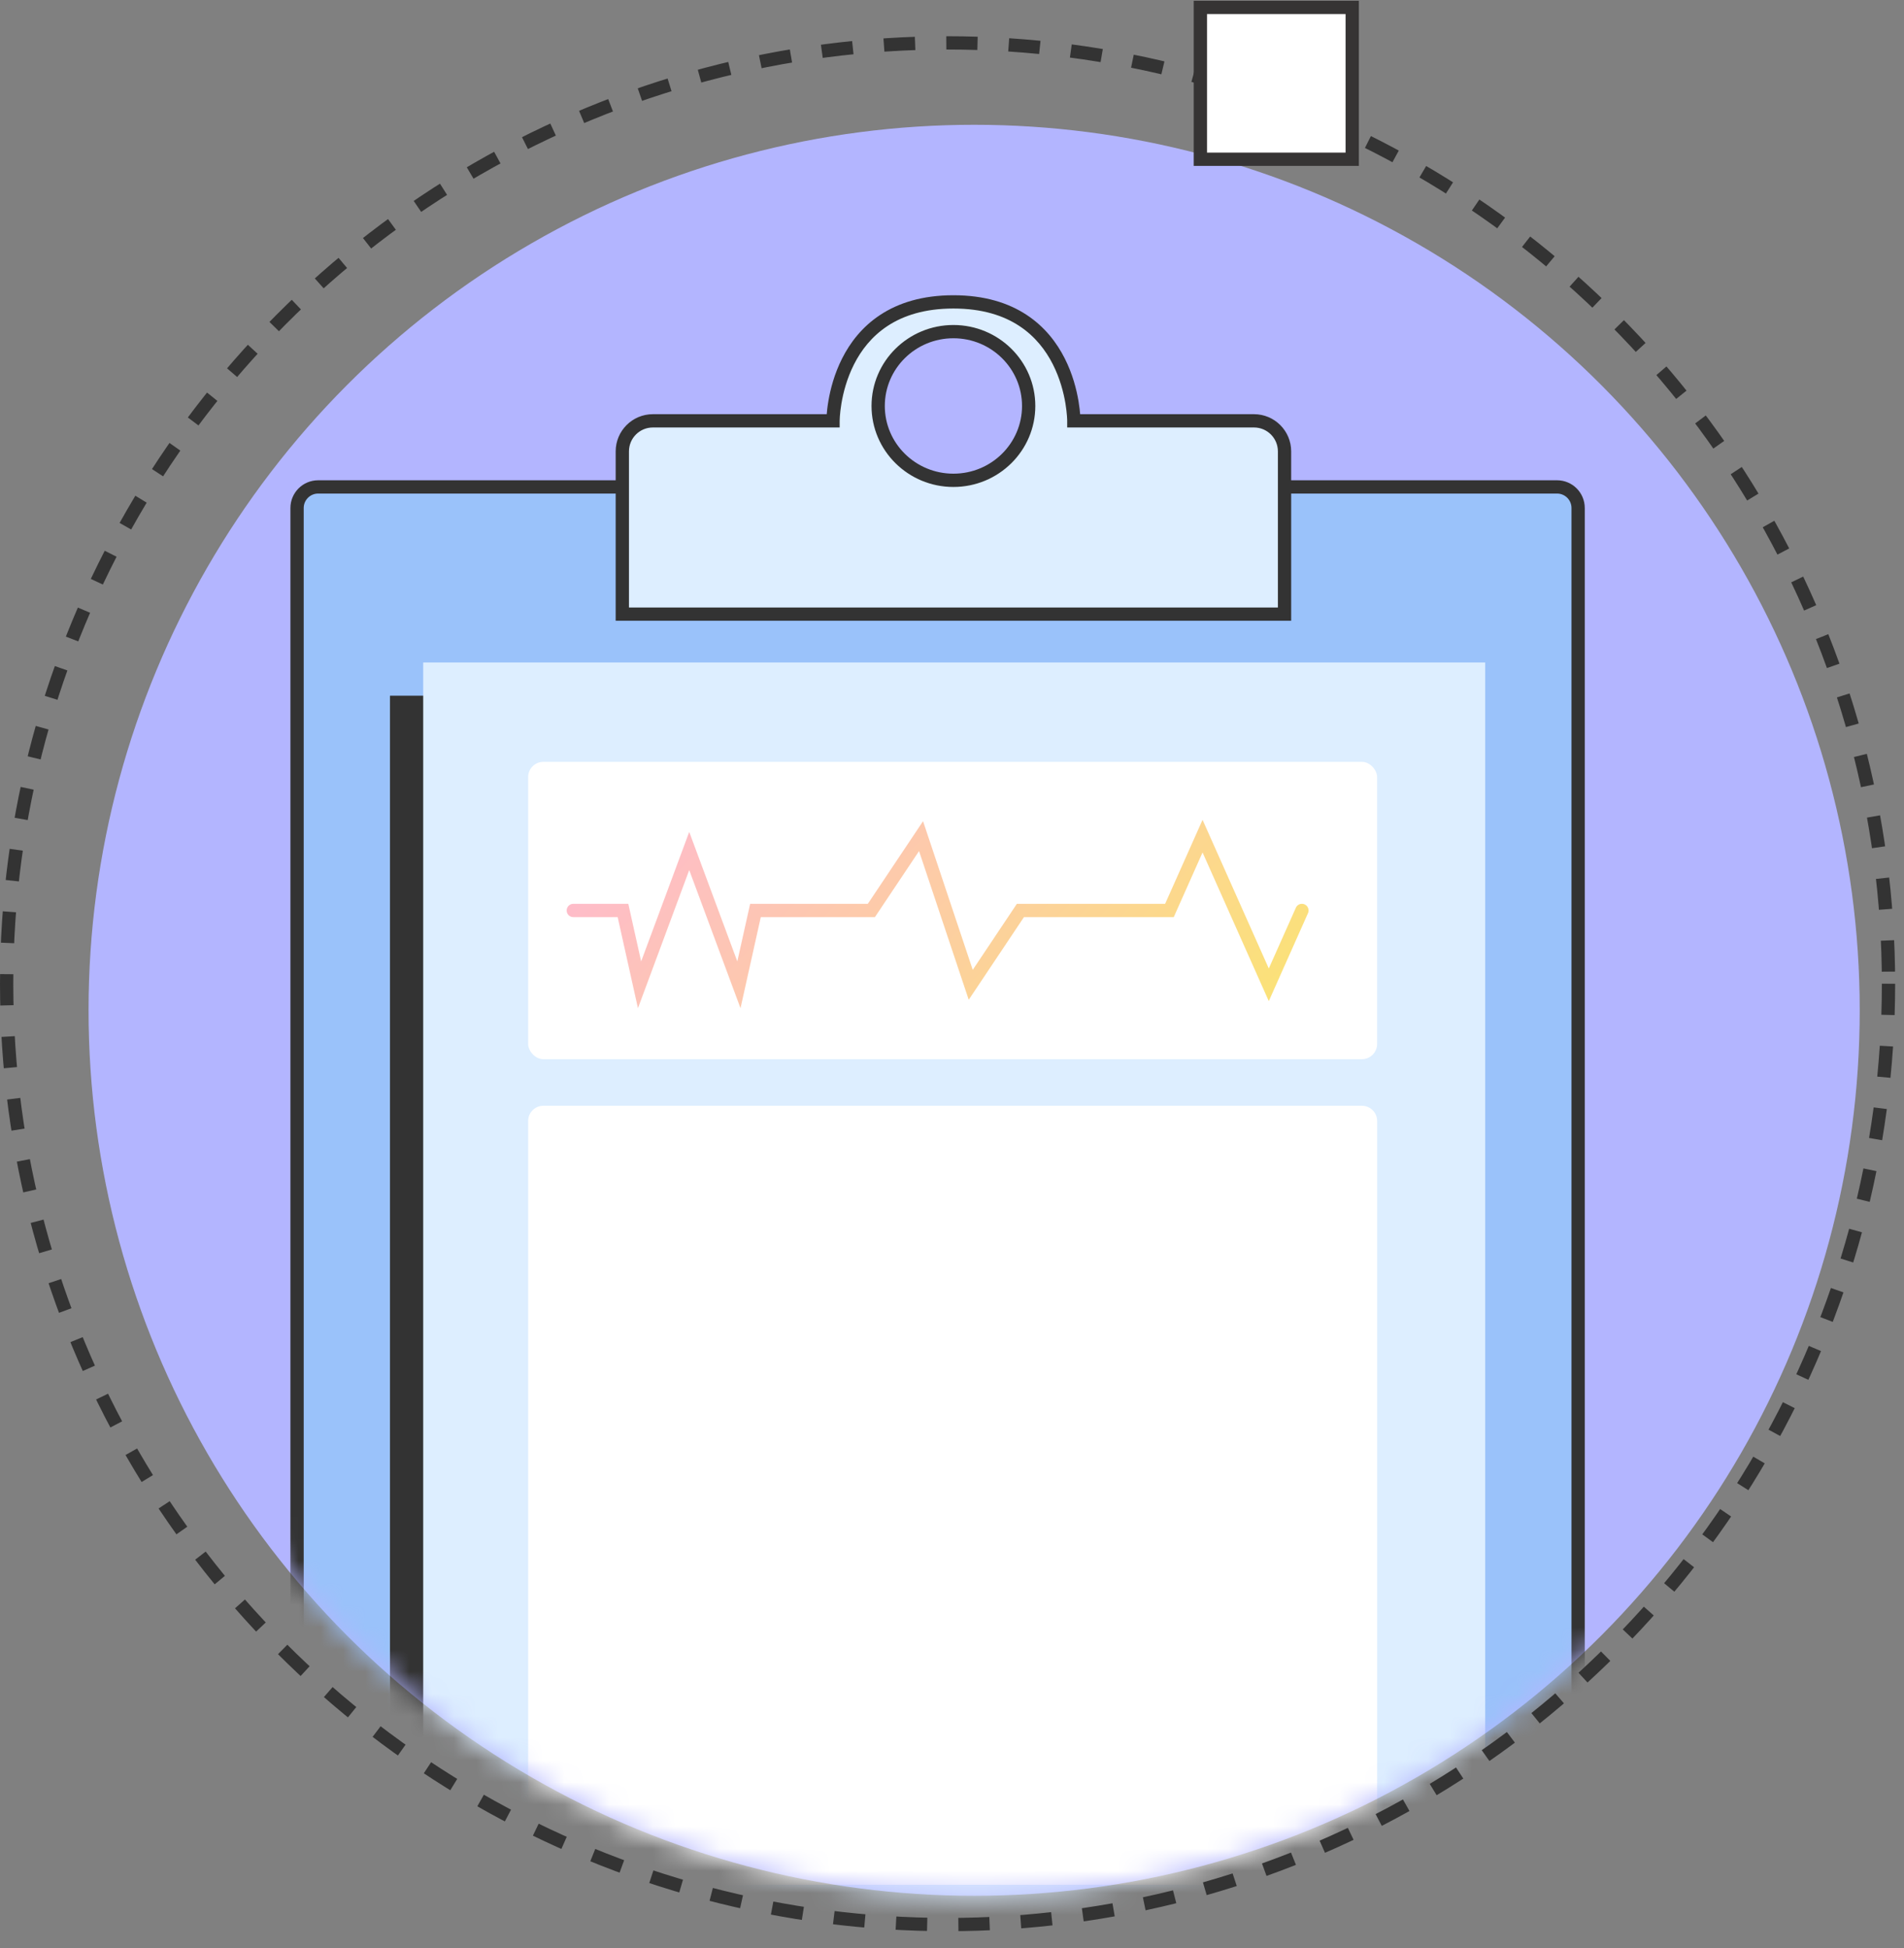
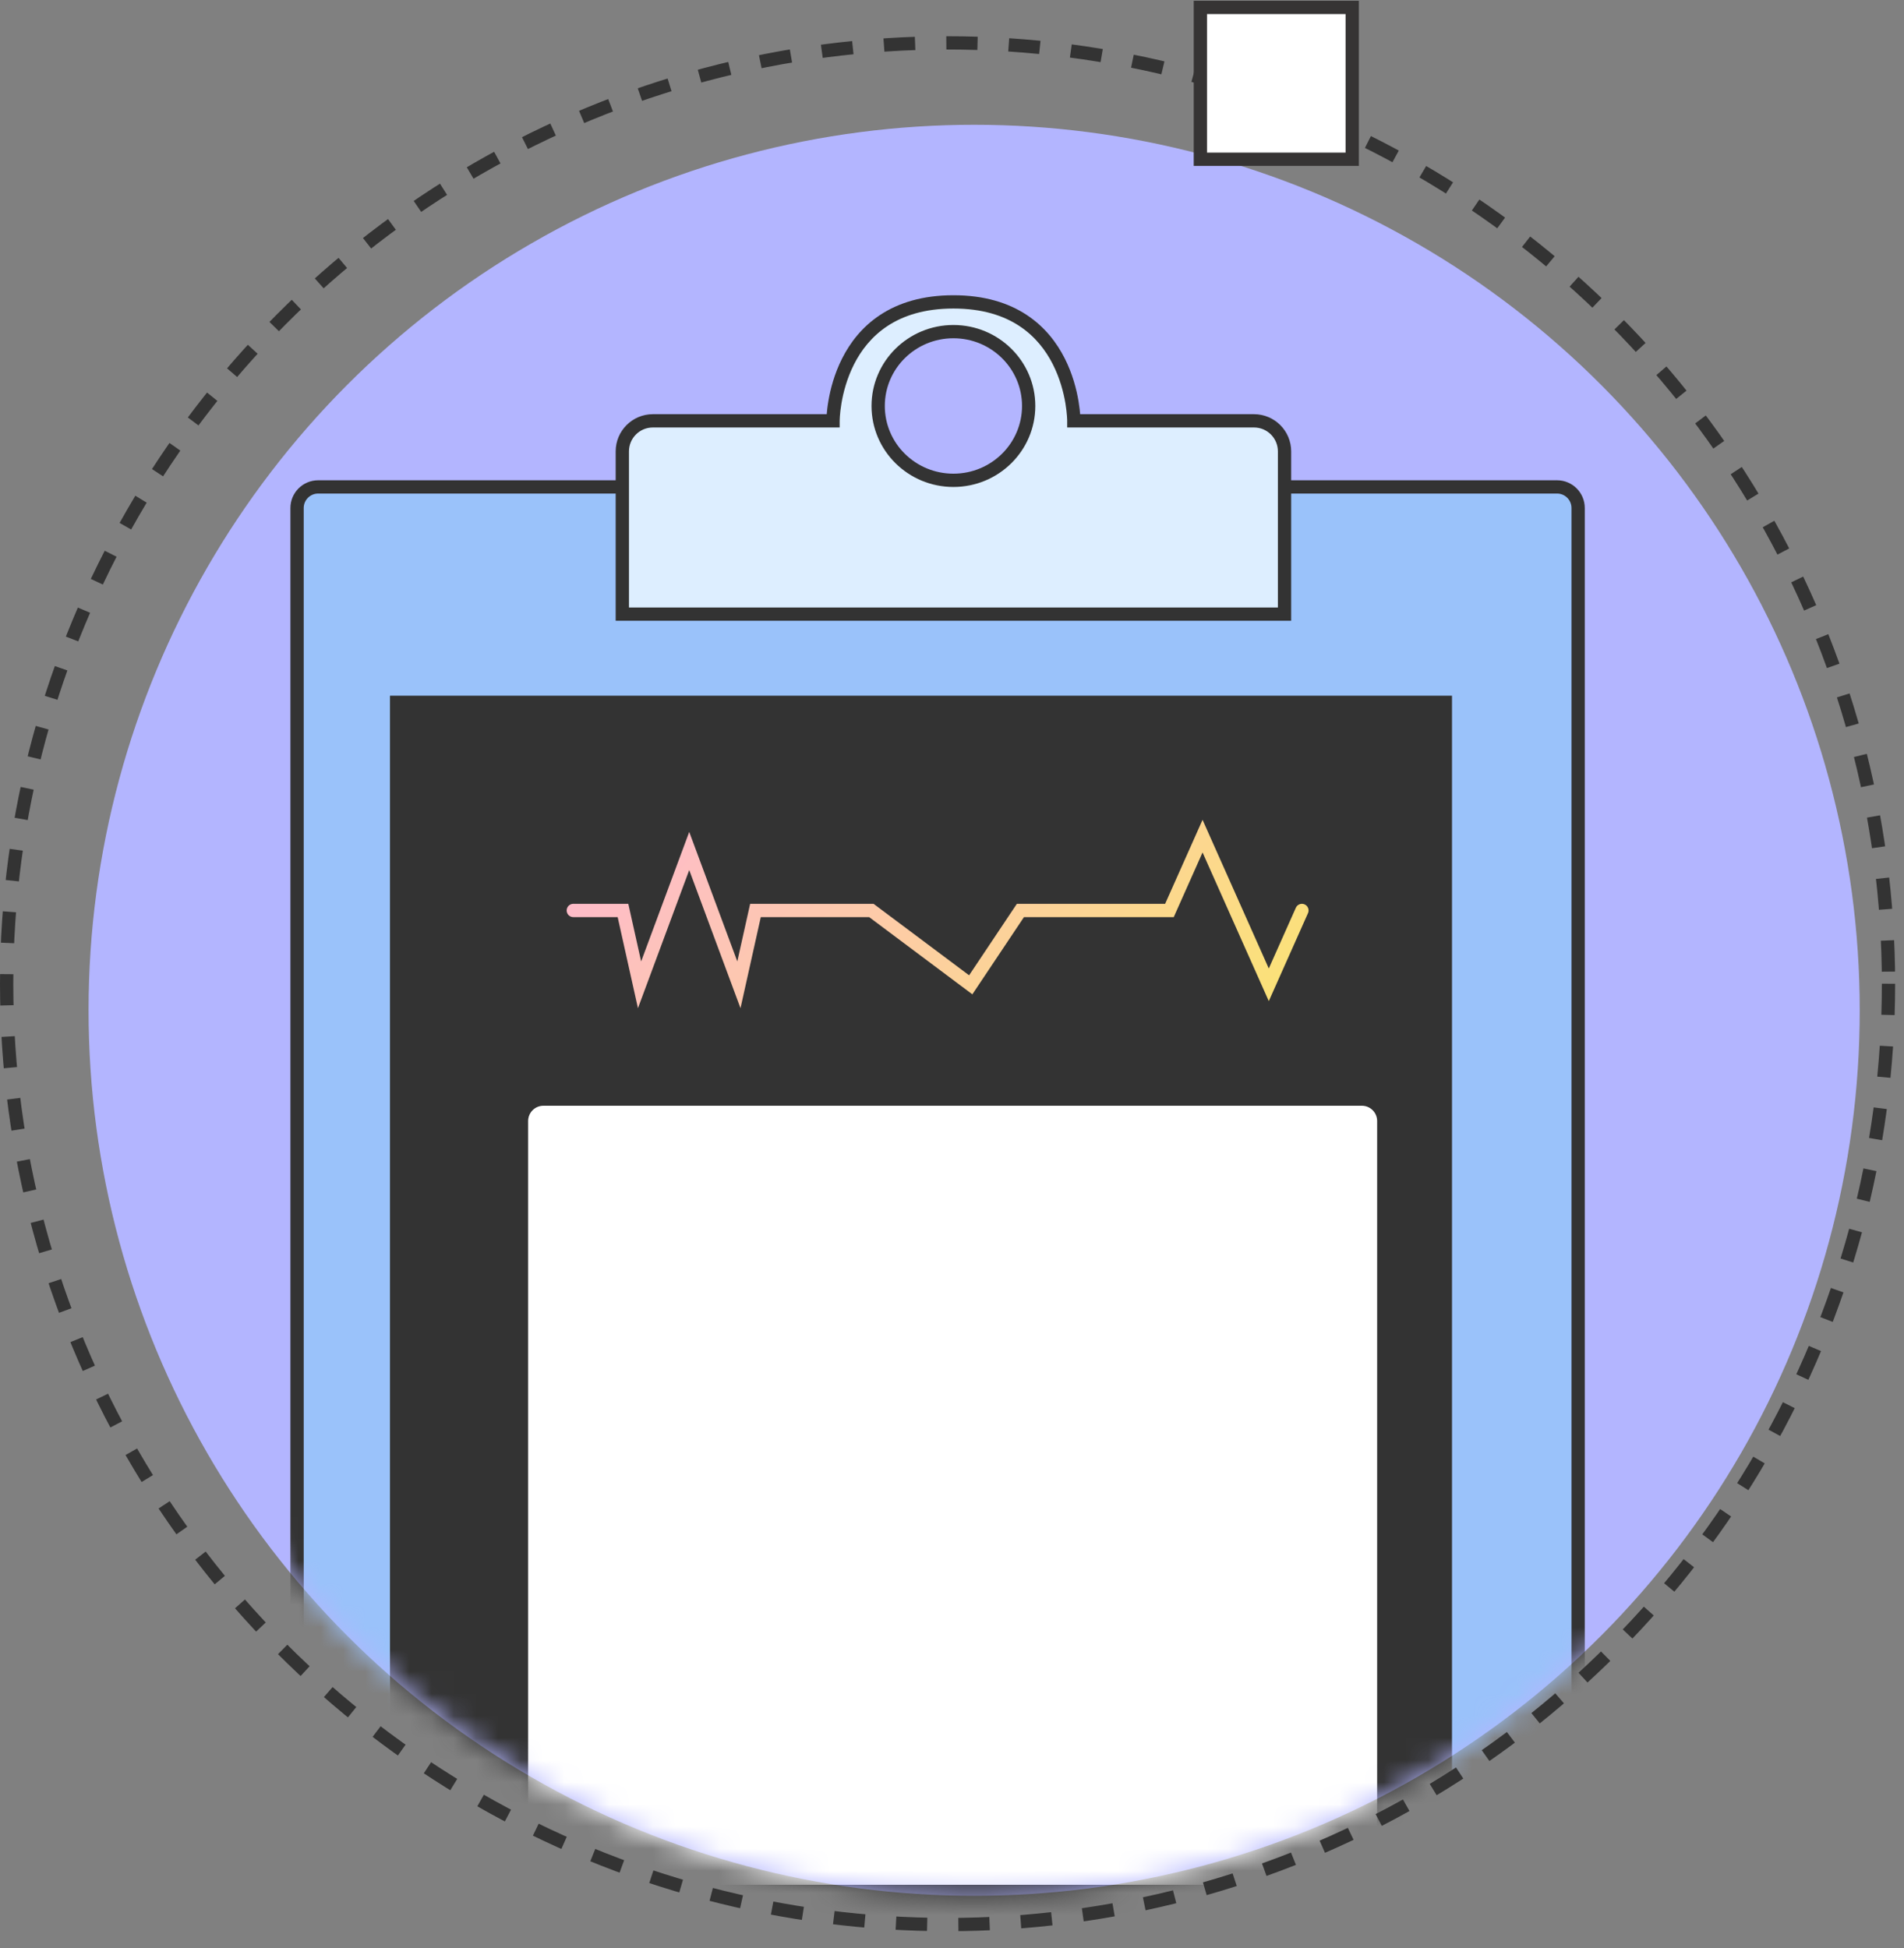
<svg xmlns="http://www.w3.org/2000/svg" width="86" height="88" viewBox="0 0 86 88" fill="none">
  <rect x="0" y="0" width="86" height="88" fill="#808080" stroke="none" />
  <circle cx="44" cy="45.637" r="40" fill="#B3B5FF" />
  <mask id="mask0_12495_10896" style="mask-type:alpha" maskUnits="userSpaceOnUse" x="4" y="5" width="80" height="81">
    <circle cx="44" cy="45.637" r="40" fill="#DADBF1" />
  </mask>
  <g mask="url(#mask0_12495_10896)">
    <path d="M14.371 21.995H70.33C70.855 21.995 71.281 22.422 71.281 22.947V106.823C71.281 107.349 70.855 107.775 70.33 107.775H14.371C13.845 107.775 13.418 107.349 13.418 106.823V22.947C13.418 22.422 13.845 21.995 14.371 21.995Z" fill="#9AC2FA" stroke="#333333" stroke-width="0.6" />
    <rect x="17.615" y="31.426" width="47.969" height="66.645" fill="#333333" />
-     <rect x="19.115" y="29.926" width="47.969" height="67.385" fill="#DDEEFF" />
-     <rect x="23.855" y="34.414" width="38.347" height="13.432" rx="0.69" fill="white" />
    <path d="M23.855 50.639C23.855 50.258 24.164 49.949 24.546 49.949H61.513C61.894 49.949 62.203 50.258 62.203 50.639V84.449C62.203 84.83 61.894 85.139 61.513 85.139H24.546C24.164 85.139 23.855 84.83 23.855 84.449V50.639Z" fill="white" />
-     <path d="M25.895 41.128H28.139L28.887 44.486L31.131 38.441L33.375 44.486L34.123 41.128H39.358L41.602 37.77L43.846 44.486L46.09 41.128H52.821L54.317 37.77L57.309 44.486L58.805 41.128" stroke="url(#paint0_linear_12495_10896)" stroke-width="0.6" stroke-linecap="round" />
+     <path d="M25.895 41.128H28.139L28.887 44.486L31.131 38.441L33.375 44.486L34.123 41.128H39.358L43.846 44.486L46.09 41.128H52.821L54.317 37.77L57.309 44.486L58.805 41.128" stroke="url(#paint0_linear_12495_10896)" stroke-width="0.6" stroke-linecap="round" />
    <path fill-rule="evenodd" clip-rule="evenodd" d="M28.109 20.39V27.741H58.02V20.39C58.02 19.628 57.403 19.01 56.64 19.01H48.503C48.503 19.01 48.503 13.637 43.065 13.637C37.627 13.637 37.627 19.01 37.627 19.01H29.489C28.727 19.01 28.109 19.628 28.109 20.39ZM43.064 21.697C44.941 21.697 46.463 20.193 46.463 18.338C46.463 16.484 44.941 14.98 43.064 14.98C41.187 14.98 39.665 16.484 39.665 18.338C39.665 20.193 41.187 21.697 43.064 21.697Z" fill="#DDEEFF" />
    <path d="M28.109 27.741H27.809V28.041H28.109V27.741ZM58.02 27.741V28.041H58.32V27.741H58.02ZM48.503 19.01H48.203V19.31H48.503V19.01ZM37.627 19.01V19.31H37.926V19.01H37.627ZM28.109 27.741H28.409V20.39H28.109H27.809V27.741H28.109ZM58.02 27.741V27.441H28.109V27.741V28.041H58.02V27.741ZM58.02 20.39H57.72V27.741H58.02H58.32V20.39H58.02ZM56.64 19.01V19.31C57.237 19.31 57.72 19.793 57.72 20.39H58.02H58.32C58.32 19.462 57.568 18.71 56.64 18.71V19.01ZM48.503 19.01V19.31H56.64V19.01V18.71H48.503V19.01ZM43.065 13.637V13.937C44.373 13.937 45.334 14.259 46.044 14.727C46.756 15.196 47.234 15.823 47.556 16.459C47.878 17.096 48.041 17.736 48.123 18.22C48.163 18.461 48.183 18.662 48.193 18.8C48.198 18.87 48.201 18.924 48.202 18.959C48.203 18.977 48.203 18.991 48.203 18.999C48.203 19.003 48.203 19.006 48.203 19.008C48.203 19.009 48.203 19.01 48.203 19.01C48.203 19.01 48.203 19.01 48.203 19.01C48.203 19.01 48.203 19.01 48.203 19.01C48.203 19.01 48.203 19.01 48.503 19.01C48.803 19.01 48.803 19.009 48.803 19.009C48.803 19.009 48.803 19.009 48.803 19.009C48.803 19.008 48.803 19.008 48.803 19.008C48.803 19.006 48.803 19.005 48.803 19.003C48.803 19 48.803 18.995 48.803 18.989C48.803 18.977 48.803 18.961 48.802 18.939C48.8 18.896 48.797 18.835 48.792 18.757C48.781 18.602 48.758 18.383 48.714 18.12C48.626 17.597 48.449 16.894 48.091 16.188C47.733 15.48 47.191 14.764 46.374 14.226C45.555 13.686 44.476 13.337 43.065 13.337V13.637ZM37.627 19.01C37.926 19.01 37.926 19.01 37.926 19.01C37.926 19.01 37.926 19.01 37.926 19.01C37.926 19.01 37.926 19.01 37.926 19.01C37.926 19.01 37.926 19.009 37.926 19.008C37.927 19.006 37.927 19.003 37.927 18.999C37.927 18.991 37.927 18.977 37.928 18.959C37.929 18.924 37.931 18.87 37.936 18.8C37.946 18.662 37.967 18.461 38.007 18.22C38.089 17.736 38.252 17.096 38.574 16.459C38.896 15.823 39.374 15.196 40.086 14.727C40.796 14.259 41.757 13.937 43.065 13.937V13.637V13.337C41.654 13.337 40.575 13.686 39.756 14.226C38.938 14.764 38.397 15.48 38.039 16.188C37.681 16.894 37.504 17.597 37.416 18.12C37.371 18.383 37.349 18.602 37.338 18.757C37.332 18.835 37.33 18.896 37.328 18.939C37.327 18.961 37.327 18.977 37.327 18.989C37.327 18.995 37.327 19 37.327 19.003C37.327 19.005 37.327 19.006 37.327 19.008C37.327 19.008 37.327 19.008 37.327 19.009C37.327 19.009 37.327 19.009 37.327 19.009C37.327 19.009 37.327 19.01 37.627 19.01ZM29.489 19.01V19.31H37.627V19.01V18.71H29.489V19.01ZM28.109 20.39H28.409C28.409 19.793 28.893 19.31 29.489 19.31V19.01V18.71C28.562 18.71 27.809 19.462 27.809 20.39H28.109ZM46.463 18.338H46.163C46.163 20.024 44.779 21.397 43.064 21.397V21.697V21.997C45.103 21.997 46.763 20.362 46.763 18.338H46.463ZM43.064 14.98V15.28C44.779 15.28 46.163 16.653 46.163 18.338H46.463H46.763C46.763 16.315 45.103 14.681 43.064 14.681V14.98ZM39.665 18.338H39.965C39.965 16.653 41.349 15.28 43.064 15.28V14.98V14.681C41.025 14.681 39.365 16.315 39.365 18.338H39.665ZM43.064 21.697V21.397C41.349 21.397 39.965 20.024 39.965 18.338H39.665H39.365C39.365 20.362 41.025 21.997 43.064 21.997V21.697Z" fill="#333333" />
  </g>
  <circle cx="42.8" cy="44.437" r="42.5" stroke="#333333" stroke-width="0.6" stroke-dasharray="1.41 1.41" />
  <rect x="54.218" y="0.335" width="6.859" height="6.859" fill="white" stroke="#363434" stroke-width="0.6" />
  <defs>
    <linearGradient id="paint0_linear_12495_10896" x1="28.727" y1="35.971" x2="48.102" y2="55.093" gradientUnits="userSpaceOnUse">
      <stop stop-color="#FEBACD" />
      <stop offset="1" stop-color="#FBE277" />
    </linearGradient>
  </defs>
</svg>